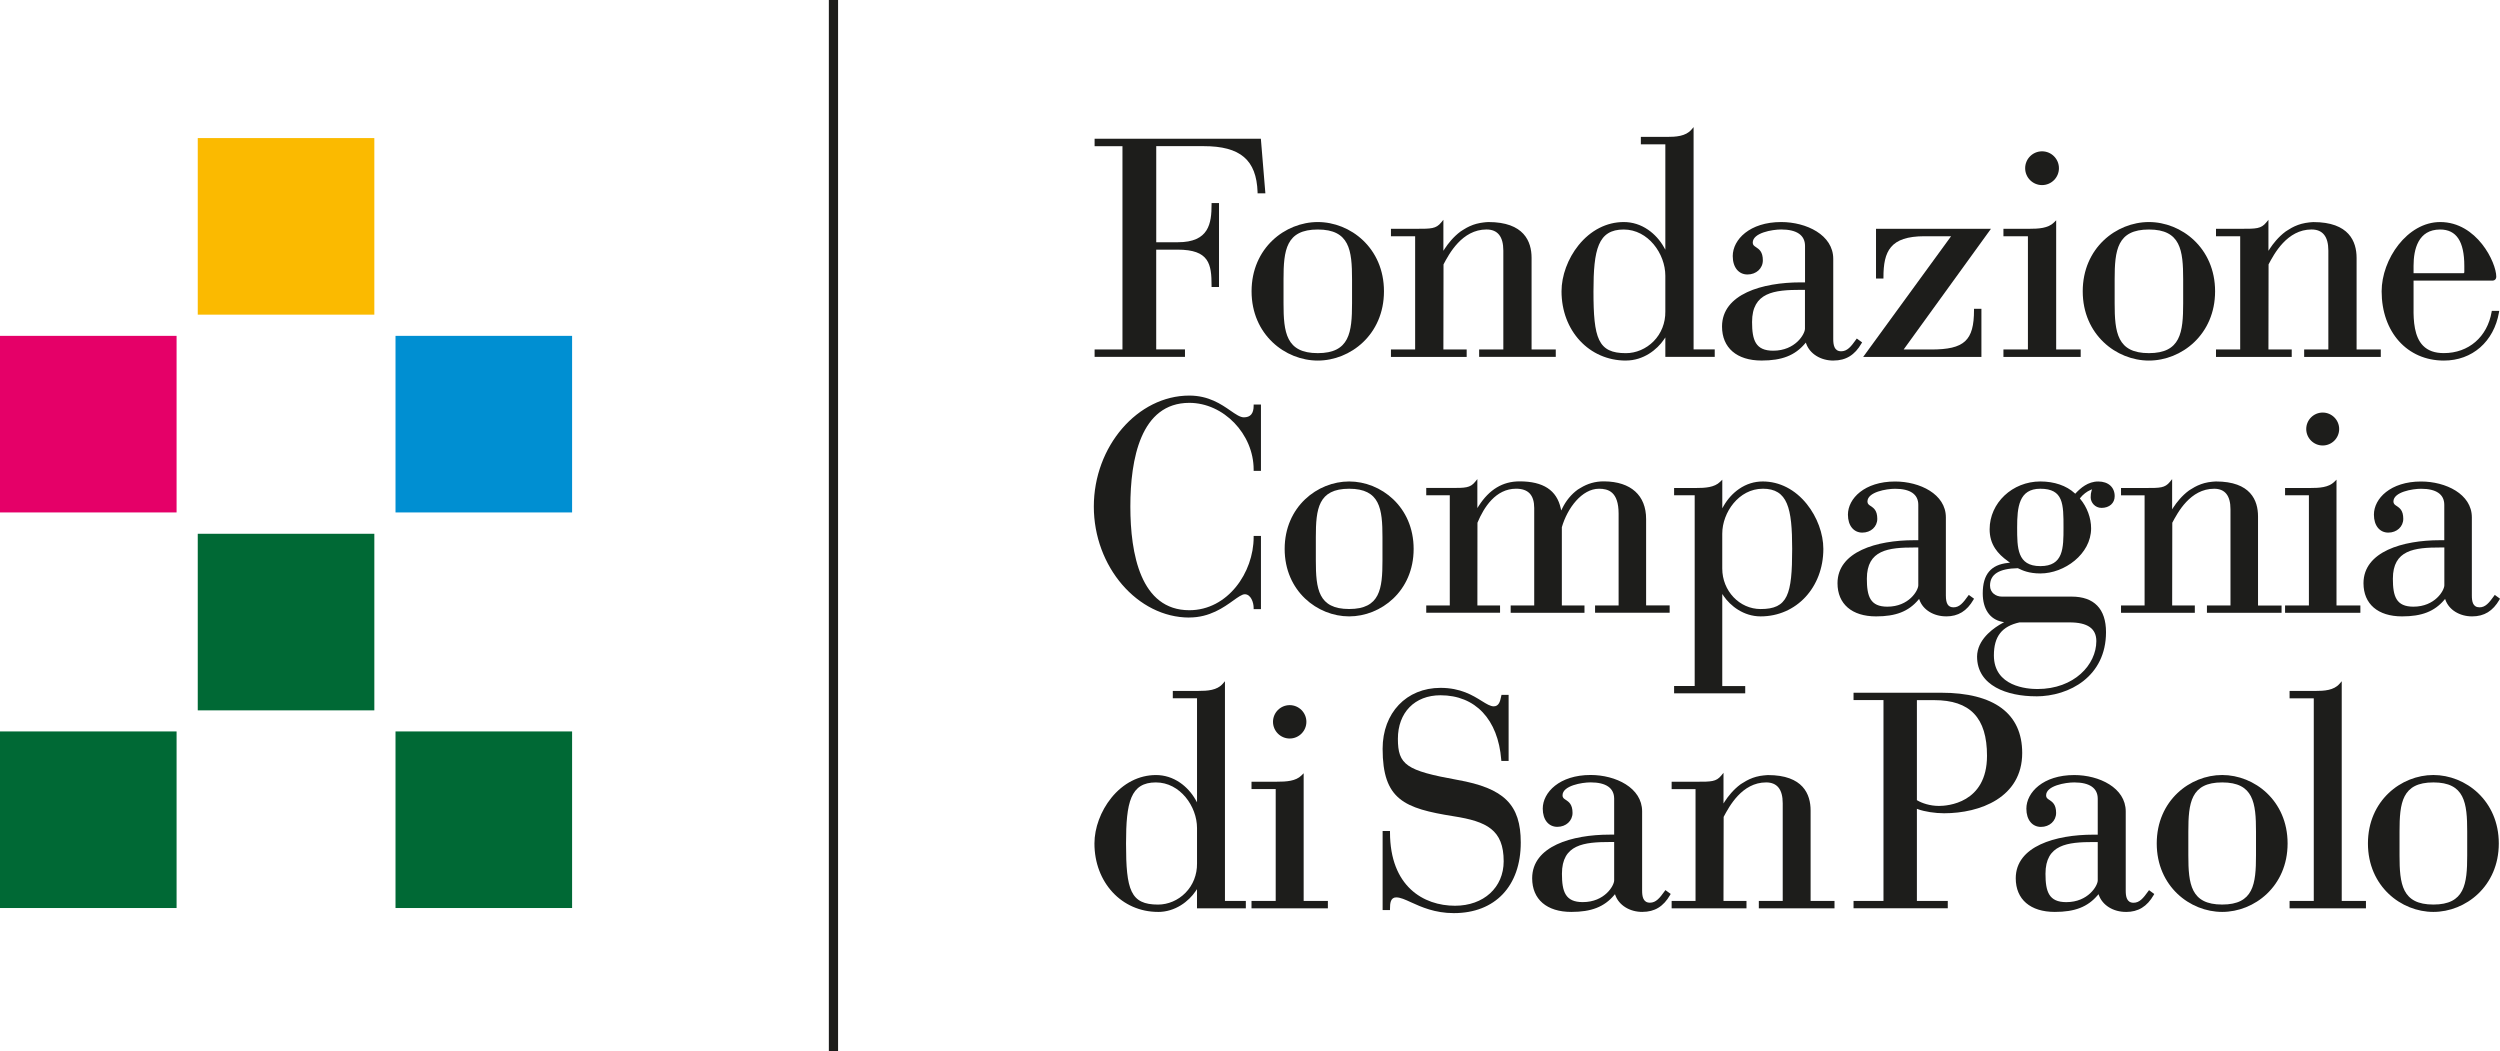
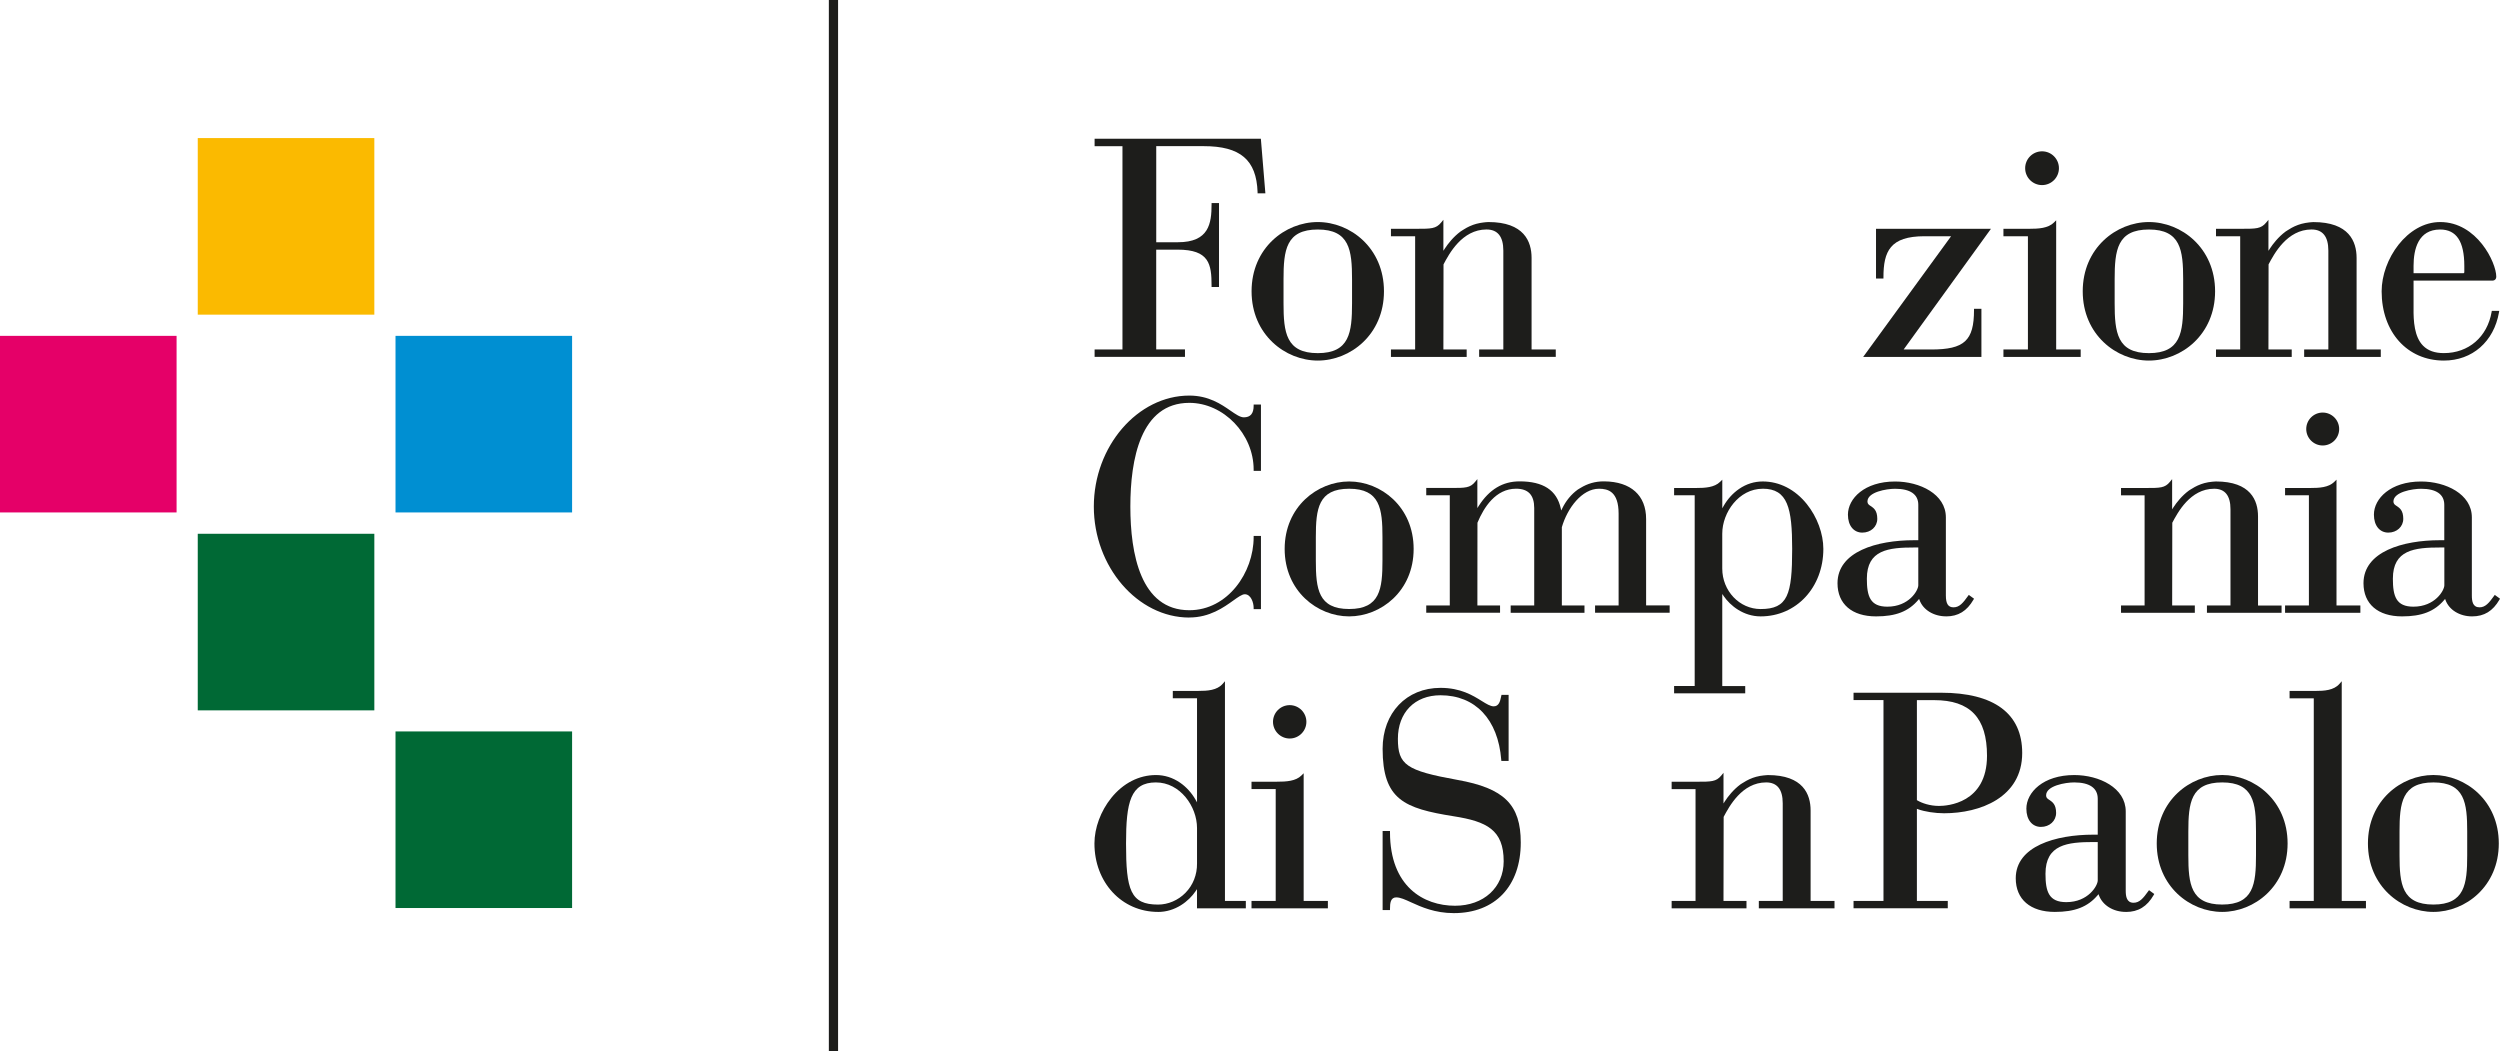
<svg xmlns="http://www.w3.org/2000/svg" id="uuid-721750ad-5011-45e3-8680-a27119383e34" viewBox="0 0 769.89 323.71">
  <defs>
    <style>.uuid-32996394-13d7-4890-8171-3f8ec1e81b94{fill:#1d1d1b;}.uuid-32996394-13d7-4890-8171-3f8ec1e81b94,.uuid-5bab9609-9562-4674-aef6-2113325ca4ce,.uuid-f4e502bd-381d-4650-8165-a5e45c205491,.uuid-731f1f08-d8a5-4d5e-8a55-102bccf1c6eb,.uuid-6da96b06-b87e-4545-b6d6-5c766bff8125{stroke-width:0px;}.uuid-5bab9609-9562-4674-aef6-2113325ca4ce{fill:#e50068;}.uuid-f4e502bd-381d-4650-8165-a5e45c205491{fill:#fbba00;}.uuid-731f1f08-d8a5-4d5e-8a55-102bccf1c6eb{fill:#006935;}.uuid-6da96b06-b87e-4545-b6d6-5c766bff8125{fill:#008fd2;}</style>
  </defs>
  <rect class="uuid-32996394-13d7-4890-8171-3f8ec1e81b94" x="255.25" width="2.84" height="323.71" />
  <rect class="uuid-731f1f08-d8a5-4d5e-8a55-102bccf1c6eb" x="60.9" y="164.38" width="54.38" height="54.38" />
  <rect class="uuid-f4e502bd-381d-4650-8165-a5e45c205491" x="60.9" y="42.52" width="54.38" height="54.38" />
  <rect class="uuid-5bab9609-9562-4674-aef6-2113325ca4ce" y="103.43" width="54.38" height="54.38" />
-   <rect class="uuid-731f1f08-d8a5-4d5e-8a55-102bccf1c6eb" y="225.25" width="54.38" height="54.38" />
  <rect class="uuid-6da96b06-b87e-4545-b6d6-5c766bff8125" x="121.8" y="103.43" width="54.38" height="54.38" />
  <rect class="uuid-731f1f08-d8a5-4d5e-8a55-102bccf1c6eb" x="121.8" y="225.25" width="54.38" height="54.38" />
  <path class="uuid-32996394-13d7-4890-8171-3f8ec1e81b94" d="M397.17,217.15c-2.84,0-5.14,2.31-5.14,5.14s2.31,5.14,5.14,5.14,5.14-2.31,5.14-5.14-2.31-5.14-5.14-5.14" />
  <path class="uuid-32996394-13d7-4890-8171-3f8ec1e81b94" d="M749.37,240.95c-9.67,0-10.42,6.29-10.42,15.17v7.27c0,8.88.75,15.17,10.42,15.17s10.42-6.29,10.42-15.17v-7.27c0-8.88-.75-15.17-10.42-15.17M749.37,280.83c-9.9,0-20.15-7.88-20.15-21.08s10.24-21.08,20.15-21.08,20.15,7.88,20.15,21.08-10.24,21.08-20.15,21.08" />
  <path class="uuid-32996394-13d7-4890-8171-3f8ec1e81b94" d="M541.64,279.71v-2.27h7.36v-30.08c0-4.26-1.72-6.41-5.11-6.41-7.45,0-11.39,7.43-13.08,10.61l-.05,25.89h7.08v2.27h-23.05v-2.27h7.36v-34.44h-7.36v-2.27h7.75c4.46,0,5.96,0,7.53-1.9l.69-.85v9.44l.43-.67c.95-1.46,2.56-3.54,4.8-5.21.17-.12.34-.23.52-.33l.32-.19c.69-.44,1.29-.77,1.89-1.05.76-.34,1.43-.58,2.09-.76.83-.22,1.56-.35,2.3-.42l.55-.05c.26-.03.51-.06.78-.06,10.87,0,13.15,5.94,13.15,10.92v27.85h7.36v2.27h-23.33Z" />
-   <path class="uuid-32996394-13d7-4890-8171-3f8ec1e81b94" d="M495.9,259.3c-8.15,0-14.89.74-14.89,9.77,0,5.54,1.05,8.74,6.41,8.74,6.76,0,9.67-5.08,9.67-6.69v-11.82h-1.19ZM505.78,280.83c-1.93,0-3.74-.49-5.24-1.43-1.45-.91-2.51-2.17-3.06-3.65l-.14-.38-.26.31c-3.07,3.61-7.02,5.15-13.2,5.15-7.54,0-12.04-3.87-12.04-10.36,0-9.91,12.33-13.44,23.87-13.44h1.38v-11.07c0-3.28-2.51-5.02-7.25-5.02-2.71,0-8.65,1.01-8.65,3.99,0,.74.38.99,1.01,1.4.92.61,2.07,1.37,2.07,4,0,2.45-2.01,4.3-4.68,4.3s-4.49-2.15-4.49-5.61c0-5.02,5.17-10.36,14.74-10.36,7.69,0,15.86,3.92,15.86,11.2v24.42c0,1.73.27,3.71,2.41,3.71,1.84,0,2.99-1.41,4.53-3.56l.23-.32,1.63,1.18-.17.3c-2.05,3.57-4.76,5.23-8.54,5.23" />
  <path class="uuid-32996394-13d7-4890-8171-3f8ec1e81b94" d="M590.32,246.41l.12.07c1.38.83,3.86,1.71,6.67,1.71,2.47,0,14.8-.75,14.8-15.45,0-11.69-5.18-17.13-16.29-17.13h-5.3v30.81ZM570.81,279.71v-2.27h9.22v-61.84h-9.22v-2.27h26.95c16.35,0,24.99,6.42,24.99,18.56,0,13.7-12.96,18.56-24.06,18.56-2.77,0-6-.5-8.05-1.25l-.32-.12v28.36h9.51v2.27h-29.01Z" />
-   <path class="uuid-32996394-13d7-4890-8171-3f8ec1e81b94" d="M705.09,279.72v-2.27h7.45v-62.4h-7.45v-2.27h7.84c2.85,0,5.77-.17,7.54-2.2l.68-.79v67.66h7.46v2.27h-23.52Z" />
+   <path class="uuid-32996394-13d7-4890-8171-3f8ec1e81b94" d="M705.09,279.72v-2.27h7.45v-62.4h-7.45v-2.27h7.84c2.85,0,5.77-.17,7.54-2.2l.68-.79v67.66h7.46v2.27h-23.52" />
  <path class="uuid-32996394-13d7-4890-8171-3f8ec1e81b94" d="M385.41,279.72v-2.27h7.45v-34.45h-7.45v-2.27h7.84c2.84,0,5.77-.15,7.55-1.93l.67-.67v39.32h7.46v2.27h-23.52Z" />
  <path class="uuid-32996394-13d7-4890-8171-3f8ec1e81b94" d="M644.81,259.31c-8.15,0-14.89.74-14.89,9.77,0,5.54,1.05,8.74,6.41,8.74,6.77,0,9.68-5.08,9.68-6.69v-11.82h-1.2ZM654.69,280.83c-1.93,0-3.74-.49-5.24-1.43-1.45-.91-2.51-2.17-3.06-3.65l-.14-.38-.26.31c-3.07,3.61-7.02,5.15-13.2,5.15-7.54,0-12.03-3.87-12.03-10.36,0-9.9,12.33-13.43,23.87-13.43h1.38v-11.07c0-3.28-2.51-5.02-7.25-5.02-2.71,0-8.65,1.01-8.65,3.99,0,.74.38.99,1.01,1.41.92.61,2.07,1.37,2.07,4,0,2.45-2.01,4.3-4.67,4.3s-4.49-2.15-4.49-5.61c0-5.02,5.17-10.36,14.74-10.36,7.69,0,15.86,3.93,15.86,11.2v24.42c0,1.73.27,3.71,2.41,3.71,1.84,0,2.99-1.41,4.53-3.56l.23-.32,1.62,1.18-.17.3c-2.05,3.57-4.77,5.23-8.54,5.23" />
  <path class="uuid-32996394-13d7-4890-8171-3f8ec1e81b94" d="M355.98,240.95c-7.83,0-9.21,6.06-9.21,18.81,0,14.34,1.36,18.81,9.86,18.81,3.09,0,6.17-1.31,8.43-3.61,2.34-2.37,3.61-5.59,3.57-9.05v-10.91c0-6.65-5.2-14.05-12.66-14.05M356.63,280.83c-11.17,0-19.59-9.06-19.59-21.08,0-4.75,1.93-9.99,5.17-14.01,3.66-4.55,8.55-7.06,13.77-7.06,2.65,0,5.14.79,7.4,2.33,1.94,1.33,3.6,3.16,4.81,5.29l.44.78v-32.04h-7.46v-2.27h7.85c2.85,0,5.77-.17,7.53-2.2l.68-.78v67.66h6.43v2.27h-15.04v-5.91l-.43.64c-2.09,3.09-6.23,6.39-11.57,6.39" />
  <path class="uuid-32996394-13d7-4890-8171-3f8ec1e81b94" d="M684.33,240.95c-9.67,0-10.42,6.29-10.42,15.17v7.27c0,8.88.75,15.17,10.42,15.17s10.42-6.29,10.42-15.17v-7.27c0-8.88-.75-15.17-10.42-15.17M684.33,280.83c-9.9,0-20.15-7.88-20.15-21.08s10.24-21.08,20.15-21.08,20.15,7.88,20.15,21.08-10.24,21.08-20.15,21.08" />
  <path class="uuid-32996394-13d7-4890-8171-3f8ec1e81b94" d="M430.02,276.36c1.23,0,2.7.67,4.55,1.52,3.08,1.4,7.29,3.32,13.15,3.32,12.71,0,20.61-8.33,20.61-21.73,0-11.68-5.11-16.74-19.52-19.3-15.75-2.85-18.32-4.62-18.32-12.66s5.15-13.4,13.12-13.4c10.74,0,17.73,7.43,18.71,19.86l.03.36h2.24v-20.35h-2.19l-.15.67c-.26,1.21-.61,2.87-2.24,2.87-1.04,0-2.21-.73-3.7-1.65-2.75-1.71-6.49-4.04-12.7-4.04-10.49,0-17.82,7.71-17.82,18.75,0,15.68,6.66,18.37,21.86,20.79,10.23,1.6,15.42,4.19,15.42,13.87,0,8.06-6.16,13.69-14.99,13.69-9.68,0-20.02-5.94-20.02-22.63v-.39h-2.27v24.36h2.27v-.39c0-1.7.15-3.53,1.94-3.53" />
-   <path class="uuid-32996394-13d7-4890-8171-3f8ec1e81b94" d="M628.33,150.51c-6.59,0-7.14,5.64-7.14,11.92s0,11.91,7.14,11.91,7.14-5.52,7.14-11.91c0-7.18,0-11.92-7.14-11.92M621.95,191.66c-5.47,1.2-7.92,4.34-7.92,10.17,0,9.61,10.25,10.36,13.39,10.36,11.37,0,18.16-7.51,18.16-14.76,0-3.88-2.7-5.76-8.24-5.76h-15.39ZM626.96,214.43c-8.75,0-18.11-3.21-18.11-12.24,0-.33.02-.66.06-.98h.09s-.08,0-.08,0c.6-4.9,5.5-8.1,7.69-9.29l.57-.31-.64-.13c-3.77-.76-5.94-3.95-5.94-8.74,0-2.97.63-5.17,1.93-6.71,1.28-1.52,3.19-2.4,5.85-2.68l.62-.07-.51-.36c-1.84-1.31-3.12-2.56-4.04-3.95-1.17-1.76-1.73-3.71-1.73-5.98,0-8.11,7.01-14.72,15.63-14.72,4.28,0,8.03,1.29,10.56,3.62l.17.16.16-.17c1.46-1.55,3.76-3.6,6.92-3.6s5.07,1.82,5.07,4.52c0,2.15-1.63,3.61-4.06,3.61-1.99,0-3.33-1.67-3.33-3.24,0-.82.08-1.47.25-1.98l.17-.5-.48.2c-1.14.48-2.32,1.4-3.16,2.46l-.12.15.12.15c2.1,2.49,3.35,5.87,3.35,9.06,0,7.95-8.25,13.89-15.63,13.89-3.59,0-5.59-.98-6.67-1.5l-.26-.12c-5.81.11-8.57,1.88-8.57,5.37,0,2.22,1.84,3.38,3.65,3.38h21.49c6.92,0,10.58,3.79,10.58,10.95,0,13.58-11.2,19.77-21.6,19.77" />
  <path class="uuid-32996394-13d7-4890-8171-3f8ec1e81b94" d="M679.64,188.71v-2.25h7.25v-29.64c0-4.19-1.69-6.31-5.03-6.31-7.36,0-11.23,7.34-12.89,10.47l-.04,25.48h6.98v2.25h-22.73v-2.25h7.26v-33.93h-7.26v-2.25h7.64c4.39,0,5.88,0,7.41-1.88l.69-.85v9.3l.43-.66c.94-1.44,2.53-3.49,4.73-5.12.16-.12.33-.22.5-.32l.32-.19c.72-.46,1.3-.77,1.87-1.03.74-.33,1.4-.57,2.06-.75.8-.21,1.53-.34,2.27-.41l.54-.05c.25-.03.5-.05.76-.05,10.72,0,12.97,5.86,12.97,10.77v27.43h7.25v2.25h-23Z" />
  <path class="uuid-32996394-13d7-4890-8171-3f8ec1e81b94" d="M703.7,188.71v-2.25h7.34v-33.93h-7.34v-2.25h7.74c2.8,0,5.68-.15,7.44-1.91l.66-.66v38.75h7.35v2.25h-23.18Z" />
  <path class="uuid-32996394-13d7-4890-8171-3f8ec1e81b94" d="M715.29,127.05c-2.8,0-5.07,2.28-5.07,5.07s2.28,5.07,5.07,5.07,5.07-2.28,5.07-5.07-2.28-5.07-5.07-5.07" />
  <path class="uuid-32996394-13d7-4890-8171-3f8ec1e81b94" d="M415.48,150.51c-9.53,0-10.26,6.19-10.26,14.94v7.16c0,8.75.74,14.94,10.26,14.94s10.26-6.19,10.26-14.94v-7.16c0-8.75-.74-14.94-10.26-14.94M415.48,189.82c-9.76,0-19.86-7.77-19.86-20.77s10.1-20.78,19.86-20.78,19.86,7.77,19.86,20.78-10.1,20.77-19.86,20.77" />
  <path class="uuid-32996394-13d7-4890-8171-3f8ec1e81b94" d="M491.21,188.71v-2.25h7.25v-28.26c0-6.82-3.23-7.69-6.04-7.69-5.26,0-9.74,5.96-11.44,11.85v24.1s6.97,0,6.97,0v2.25h-22.73v-2.25h7.25v-30.01c0-4-1.83-5.95-5.58-5.95-6.26,0-9.92,5.7-11.9,10.48l-.02,25.47h6.98v2.25h-22.73v-2.25h7.25v-33.93h-7.25v-2.25h7.64c4.39,0,5.88,0,7.41-1.88l.69-.85v8.93l.43-.68c3.27-5.08,7.39-7.55,12.58-7.55,7.29,0,11.43,2.72,12.67,8.3l.15.67.3-.62c1.14-2.36,2.79-4.37,4.78-5.81.18-.13.36-.24.55-.34l.31-.18c2.17-1.34,4.56-2.02,7.11-2.02h.22c8.18.08,12.87,4.31,12.87,11.59v26.61h7.25v2.25h-23Z" />
  <path class="uuid-32996394-13d7-4890-8171-3f8ec1e81b94" d="M366.26,190.18c-15.94,0-29.41-15.65-29.41-34.18s13.47-34.18,29.41-34.18c5.96,0,9.84,2.68,12.67,4.64,1.67,1.15,2.98,2.06,4.13,2.06,2.02,0,3.01-1.16,3.01-3.56v-.39h2.25v20.43h-2.25v-.39c0-10.95-9.26-20.55-19.81-20.55-15.01,0-18.16,17.37-18.16,31.93s3.15,31.93,18.16,31.93c11.85,0,19.81-11.62,19.81-22.48v-.39h2.25v22.54h-2.25v-.39c0-1.69-.87-4.2-2.73-4.2-.84,0-2.1.9-3.55,1.94-2.9,2.08-7.26,5.22-13.53,5.22" />
  <path class="uuid-32996394-13d7-4890-8171-3f8ec1e81b94" d="M751.57,168.6c-8.03,0-14.67.72-14.67,9.62,0,5.45,1.03,8.61,6.32,8.61,6.66,0,9.53-5,9.53-6.59v-11.64h-1.17ZM761.3,189.82c-1.9,0-3.68-.49-5.16-1.4-1.43-.89-2.48-2.14-3.02-3.6l-.14-.38-.26.31c-3.03,3.55-6.92,5.07-13,5.07-7.43,0-11.87-3.82-11.87-10.21,0-9.77,12.16-13.25,23.53-13.25h1.35v-10.9c0-3.23-2.47-4.94-7.14-4.94-2.67,0-8.52.99-8.52,3.92,0,.72.41,1,.99,1.38.91.6,2.04,1.35,2.04,3.95,0,2.42-1.98,4.25-4.61,4.25s-4.43-2.12-4.43-5.53c0-4.95,5.09-10.21,14.53-10.21,7.58,0,15.63,3.87,15.63,11.04v24.06c0,1.81.28,3.65,2.37,3.65,1.81,0,2.94-1.39,4.46-3.51l.23-.32,1.61,1.17-.17.3c-2.03,3.51-4.7,5.15-8.42,5.15" />
  <path class="uuid-32996394-13d7-4890-8171-3f8ec1e81b94" d="M589.58,168.6c-8.03,0-14.67.72-14.67,9.62,0,5.45,1.03,8.61,6.31,8.61,6.66,0,9.53-5,9.53-6.59v-11.64h-1.17ZM599.32,189.81c-1.9,0-3.68-.49-5.16-1.4-1.43-.89-2.48-2.13-3.02-3.59l-.14-.38-.26.31c-3.02,3.55-6.91,5.07-13,5.07-7.43,0-11.87-3.82-11.87-10.21,0-9.77,12.15-13.25,23.53-13.25h1.35v-10.9c0-3.23-2.47-4.94-7.14-4.94-2.67,0-8.52.99-8.52,3.93,0,.72.41,1,.99,1.38.91.6,2.04,1.35,2.04,3.95,0,2.42-1.98,4.24-4.61,4.24s-4.43-2.12-4.43-5.53c0-4.95,5.09-10.21,14.53-10.21,7.58,0,15.63,3.87,15.63,11.04v24.06c0,2.56.71,3.65,2.37,3.65,1.82,0,2.94-1.39,4.46-3.51l.23-.32,1.61,1.17-.17.3c-2.03,3.51-4.7,5.15-8.42,5.15" />
  <path class="uuid-32996394-13d7-4890-8171-3f8ec1e81b94" d="M542.84,150.51c-7.35,0-12.46,7.3-12.46,13.84v10.74c0,6.88,5.3,12.47,11.82,12.47,8.37,0,9.71-4.4,9.71-18.53,0-12.55-1.36-18.53-9.07-18.53M515.55,213.51v-2.25h6.34v-58.73h-6.34v-2.25h6.73c2.8,0,5.67-.15,7.44-1.9l.67-.66v8.81l.44-.77c1.2-2.1,2.84-3.89,4.74-5.2,2.22-1.52,4.67-2.29,7.28-2.29,5.15,0,9.97,2.47,13.57,6.96,3.19,3.97,5.09,9.13,5.09,13.81,0,11.84-8.3,20.78-19.31,20.78-5.25,0-9.32-3.24-11.39-6.27l-.43-.63v28.35h7.07v2.25h-21.9Z" />
  <path class="uuid-32996394-13d7-4890-8171-3f8ec1e81b94" d="M573.78,109.91l27.07-37.16h-8.2c-10.56,0-12.63,4.63-12.63,12.63v.39h-2.29v-15.3h35.39l-26.88,37.16h8.48c10.23,0,13.19-2.73,13.19-12.15v-.39h2.28v14.83h-36.42Z" />
-   <path class="uuid-32996394-13d7-4890-8171-3f8ec1e81b94" d="M554.64,89.26c-8.25,0-15.08.74-15.08,9.89,0,5.6,1.06,8.85,6.5,8.85,6.85,0,9.79-5.14,9.79-6.78v-11.96h-1.21ZM564.64,111.04c-1.96,0-3.79-.5-5.3-1.45-1.47-.92-2.54-2.2-3.09-3.71l-.14-.38-.26.31c-3.11,3.66-7.1,5.22-13.36,5.22-7.63,0-12.18-3.92-12.18-10.48,0-10.02,12.48-13.59,24.16-13.59h1.4v-11.21c0-3.32-2.54-5.08-7.34-5.08-2.74,0-8.76,1.02-8.76,4.04,0,.71.35.98,1.02,1.42.93.62,2.09,1.38,2.09,4.05,0,2.48-2.03,4.35-4.73,4.35s-4.54-2.17-4.54-5.67c0-5.08,5.23-10.48,14.91-10.48,7.78,0,16.04,3.97,16.04,11.33v24.71c0,1.75.28,3.76,2.44,3.76,1.87,0,3.03-1.43,4.58-3.61l.23-.32,1.64,1.19-.18.3c-2.07,3.61-4.82,5.29-8.63,5.29" />
  <path class="uuid-32996394-13d7-4890-8171-3f8ec1e81b94" d="M337.09,109.91v-2.29h8.58v-62.6h-8.58v-2.29h51.2l1.39,16.81h-2.4v-.38c-.35-9.92-5.31-14.15-16.6-14.15h-14.61v29.59h6.68c9.56,0,10.36-5.77,10.36-11.68v-.39h2.29v25.86h-2.29v-.39c0-6.71-.73-11.12-10.46-11.12h-6.59v30.72h8.86v2.29h-27.84Z" />
  <path class="uuid-32996394-13d7-4890-8171-3f8ec1e81b94" d="M628.86,46.6c-2.87,0-5.2,2.33-5.2,5.2s2.33,5.2,5.2,5.2,5.2-2.33,5.2-5.2-2.33-5.2-5.2-5.2" />
  <path class="uuid-32996394-13d7-4890-8171-3f8ec1e81b94" d="M751.46,70.68c-6.77,0-8.19,6.1-8.19,11.21v2.25h15.44l.14-.14.05-.15v-1.96c0-7.54-2.43-11.21-7.44-11.21M752.6,111.04c-11.28,0-19.16-8.77-19.16-21.33,0-9.86,7.88-21.33,18.03-21.33,11.33,0,17.27,12.48,17.27,16.8,0,.78-.46,1.24-1.24,1.24h-24.23v8.47c-.05,3.95.23,8.84,2.93,11.57,1.51,1.53,3.6,2.28,6.4,2.28,7.62,0,13.39-4.98,14.71-12.69l.05-.32h2.3l-.08.46c-1.57,9.02-8.23,14.85-16.98,14.85" />
  <path class="uuid-32996394-13d7-4890-8171-3f8ec1e81b94" d="M709.58,109.91v-2.29h7.45v-30.45c0-4.31-1.74-6.5-5.17-6.5-7.55,0-11.54,7.53-13.24,10.75l-.04,26.2h7.17v2.29h-23.32v-2.29h7.45v-34.87h-7.45v-2.29h7.84c4.52,0,6.04,0,7.62-1.93l.69-.84v9.55l.43-.66c.97-1.48,2.59-3.59,4.86-5.28.17-.12.34-.23.52-.33l.32-.2c.73-.47,1.33-.8,1.92-1.07.76-.34,1.43-.58,2.12-.77.85-.22,1.59-.35,2.32-.43l.59-.06c.25-.03.5-.05.76-.05,11,0,13.31,6.01,13.31,11.04v28.19h7.45v2.29h-23.6Z" />
  <path class="uuid-32996394-13d7-4890-8171-3f8ec1e81b94" d="M405.82,70.68c-9.8,0-10.55,6.37-10.55,15.36v7.35c0,8.99.76,15.36,10.55,15.36s10.55-6.37,10.55-15.36v-7.35c0-8.99-.76-15.36-10.55-15.36M405.82,111.04c-10.02,0-20.39-7.98-20.39-21.33s10.36-21.33,20.39-21.33,20.38,7.98,20.38,21.33-10.36,21.33-20.38,21.33" />
-   <path class="uuid-32996394-13d7-4890-8171-3f8ec1e81b94" d="M500.04,70.68c-7.93,0-9.32,6.14-9.32,19.04,0,14.52,1.38,19.04,9.98,19.04,3.13,0,6.24-1.33,8.53-3.65,2.38-2.4,3.66-5.66,3.62-9.16v-11.04c0-6.73-5.26-14.23-12.81-14.23M500.7,111.04c-11.3,0-19.82-9.17-19.82-21.33,0-4.81,1.95-10.11,5.23-14.18,3.71-4.61,8.65-7.15,13.93-7.15,2.68,0,5.21.8,7.5,2.37,1.96,1.35,3.65,3.2,4.87,5.37l.44.78v-32.45h-7.54v-2.29h7.93c2.88,0,5.84-.17,7.63-2.22l.68-.79v68.46h6.51v2.29h-15.21v-5.99l-.43.64c-2.12,3.13-6.31,6.48-11.72,6.48" />
  <path class="uuid-32996394-13d7-4890-8171-3f8ec1e81b94" d="M616.97,109.91v-2.29h7.54v-34.87h-7.54v-2.29h7.93c2.88,0,5.84-.15,7.65-1.96l.66-.66v39.78h7.55v2.29h-23.79Z" />
  <path class="uuid-32996394-13d7-4890-8171-3f8ec1e81b94" d="M661.77,70.68c-9.79,0-10.55,6.37-10.55,15.36v7.35c0,8.99.76,15.36,10.55,15.36s10.55-6.37,10.55-15.36v-7.35c0-8.99-.76-15.36-10.55-15.36M661.77,111.04c-10.02,0-20.38-7.98-20.38-21.33s10.36-21.33,20.38-21.33,20.38,7.98,20.38,21.33-10.36,21.33-20.38,21.33" />
  <path class="uuid-32996394-13d7-4890-8171-3f8ec1e81b94" d="M455.51,109.91v-2.29h7.45v-30.45c0-4.31-1.74-6.5-5.18-6.5-7.55,0-11.54,7.53-13.24,10.75l-.04,26.2h7.17v2.29h-23.32v-2.29h7.45v-34.87h-7.45v-2.29h7.84c4.52,0,6.04,0,7.62-1.93l.69-.85v9.55l.43-.66c.97-1.48,2.59-3.59,4.86-5.28.16-.12.33-.22.51-.33l.48-.3c.6-.38,1.19-.71,1.77-.97.77-.35,1.45-.59,2.12-.77.85-.22,1.59-.35,2.32-.43l.6-.06c.25-.03.5-.05.76-.05,11,0,13.31,6.01,13.31,11.04v28.19h7.45v2.29h-23.6Z" />
</svg>